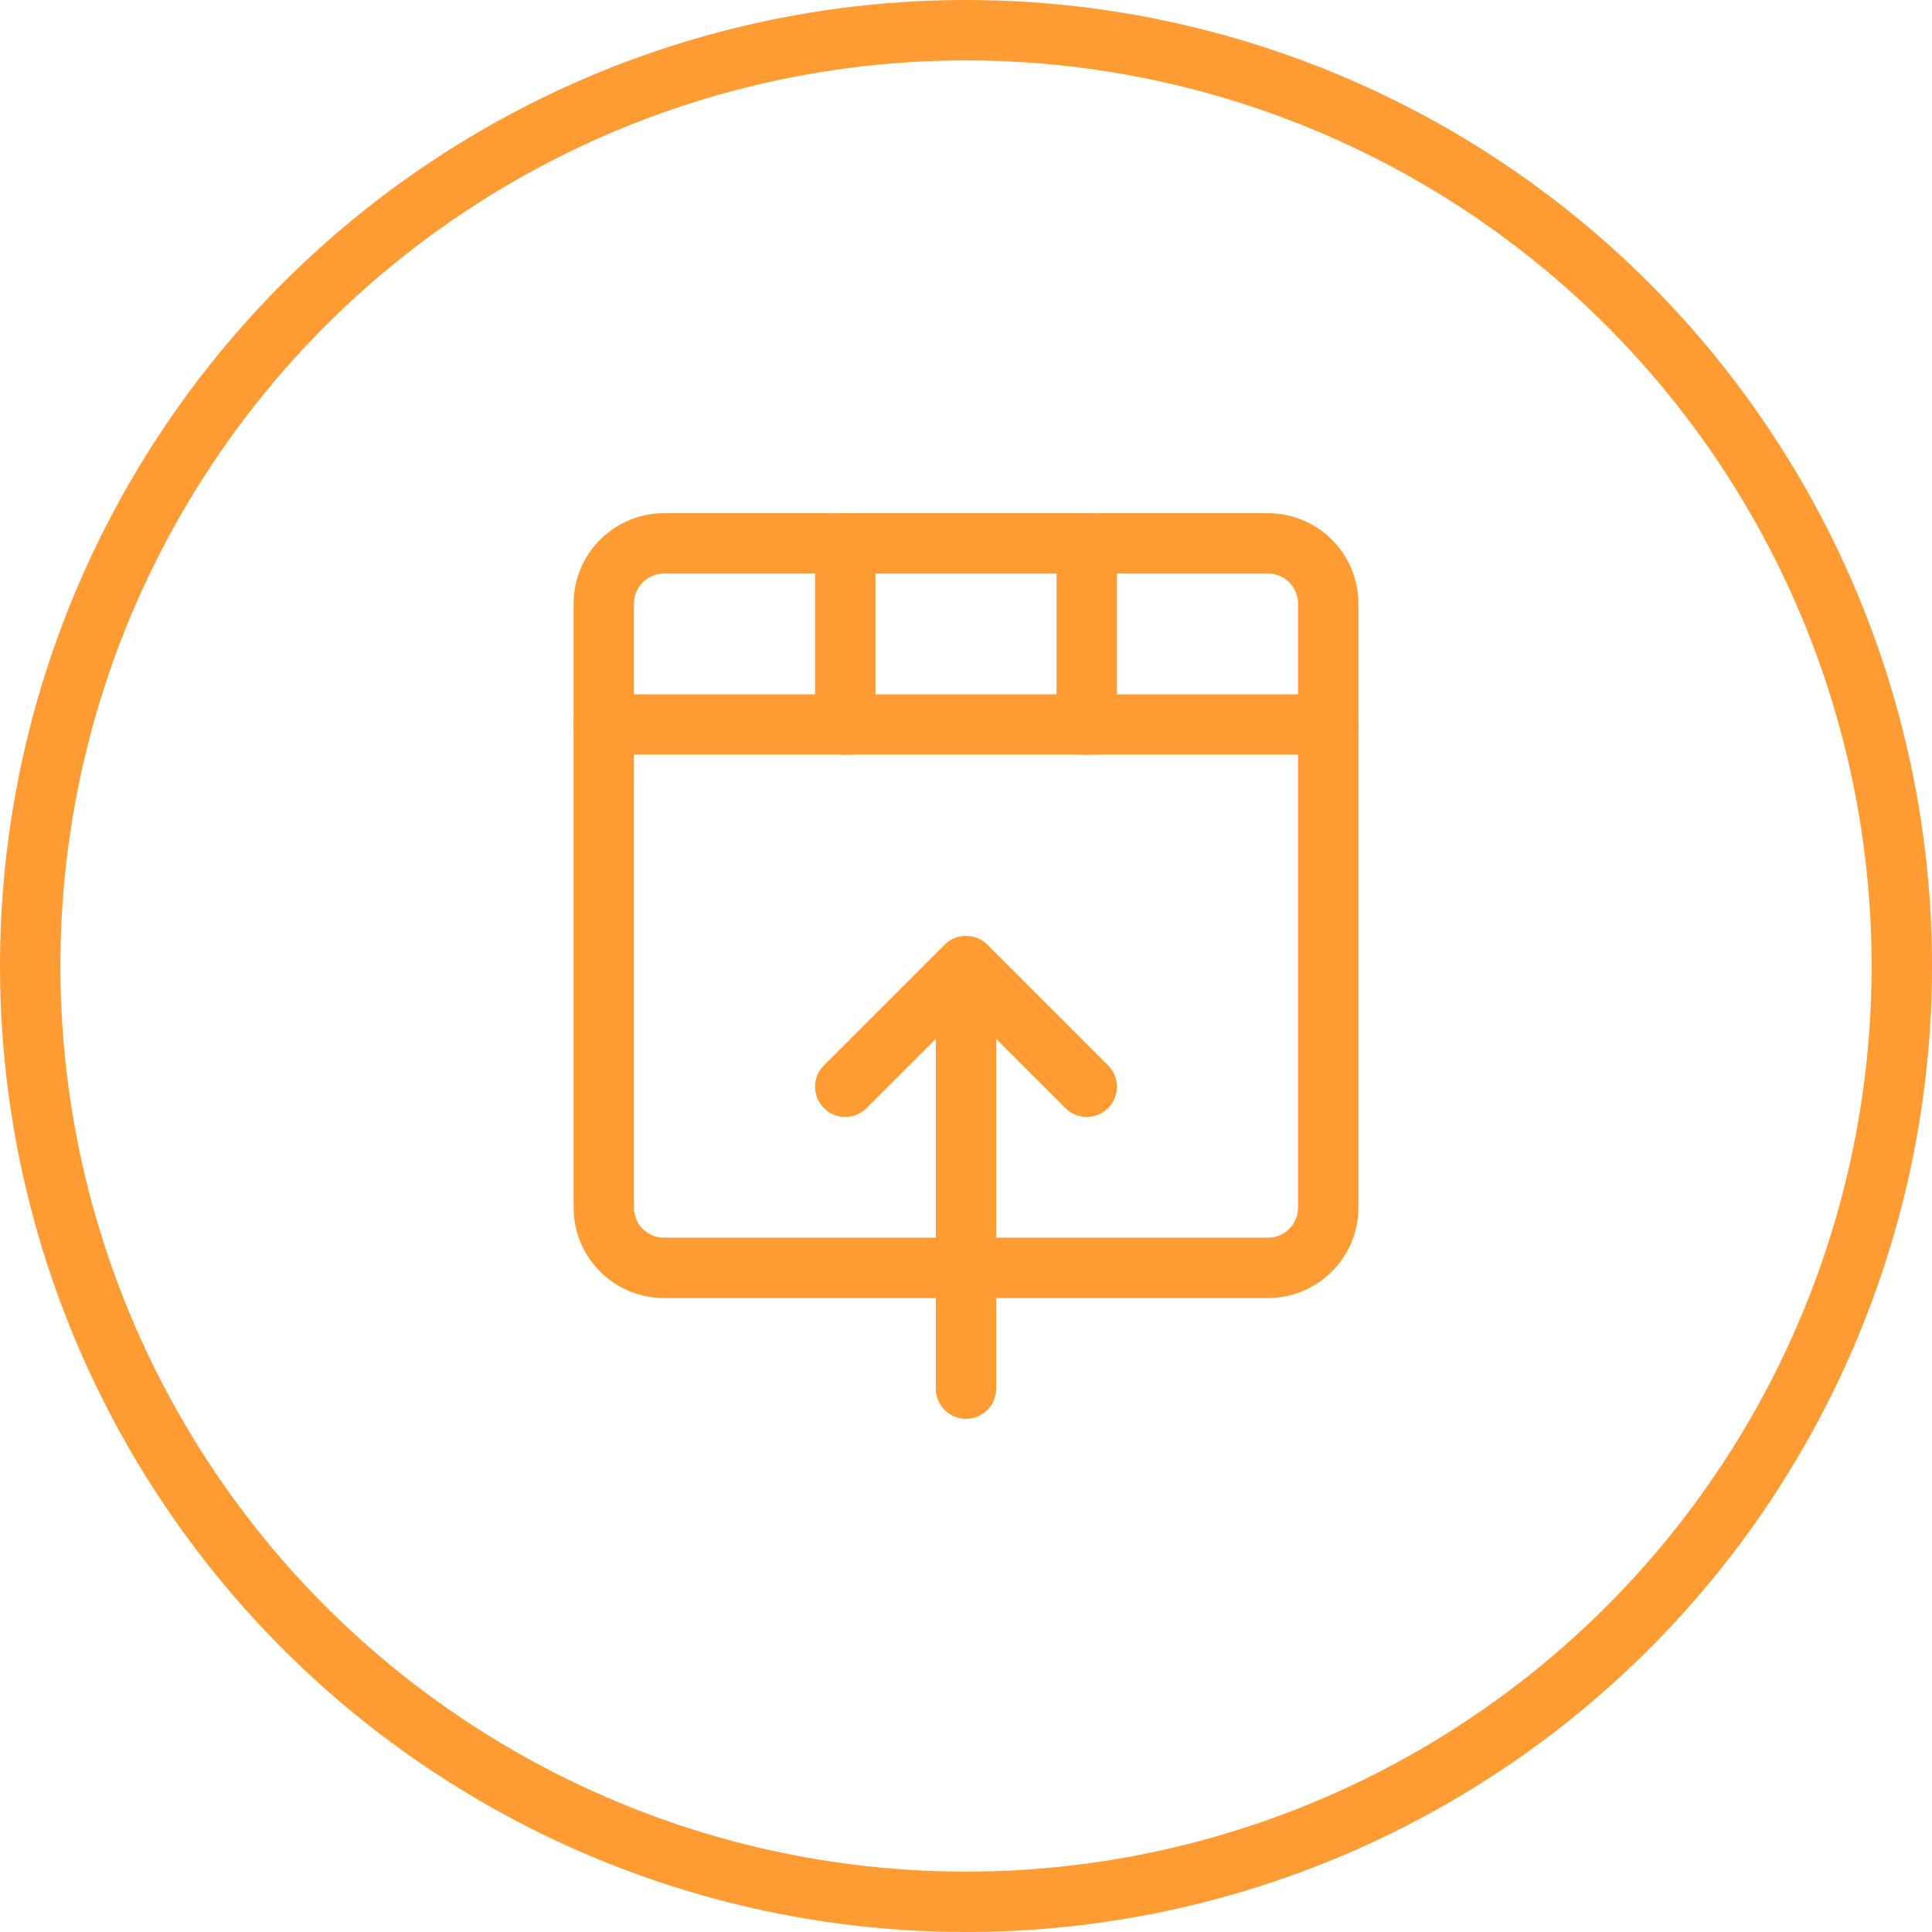
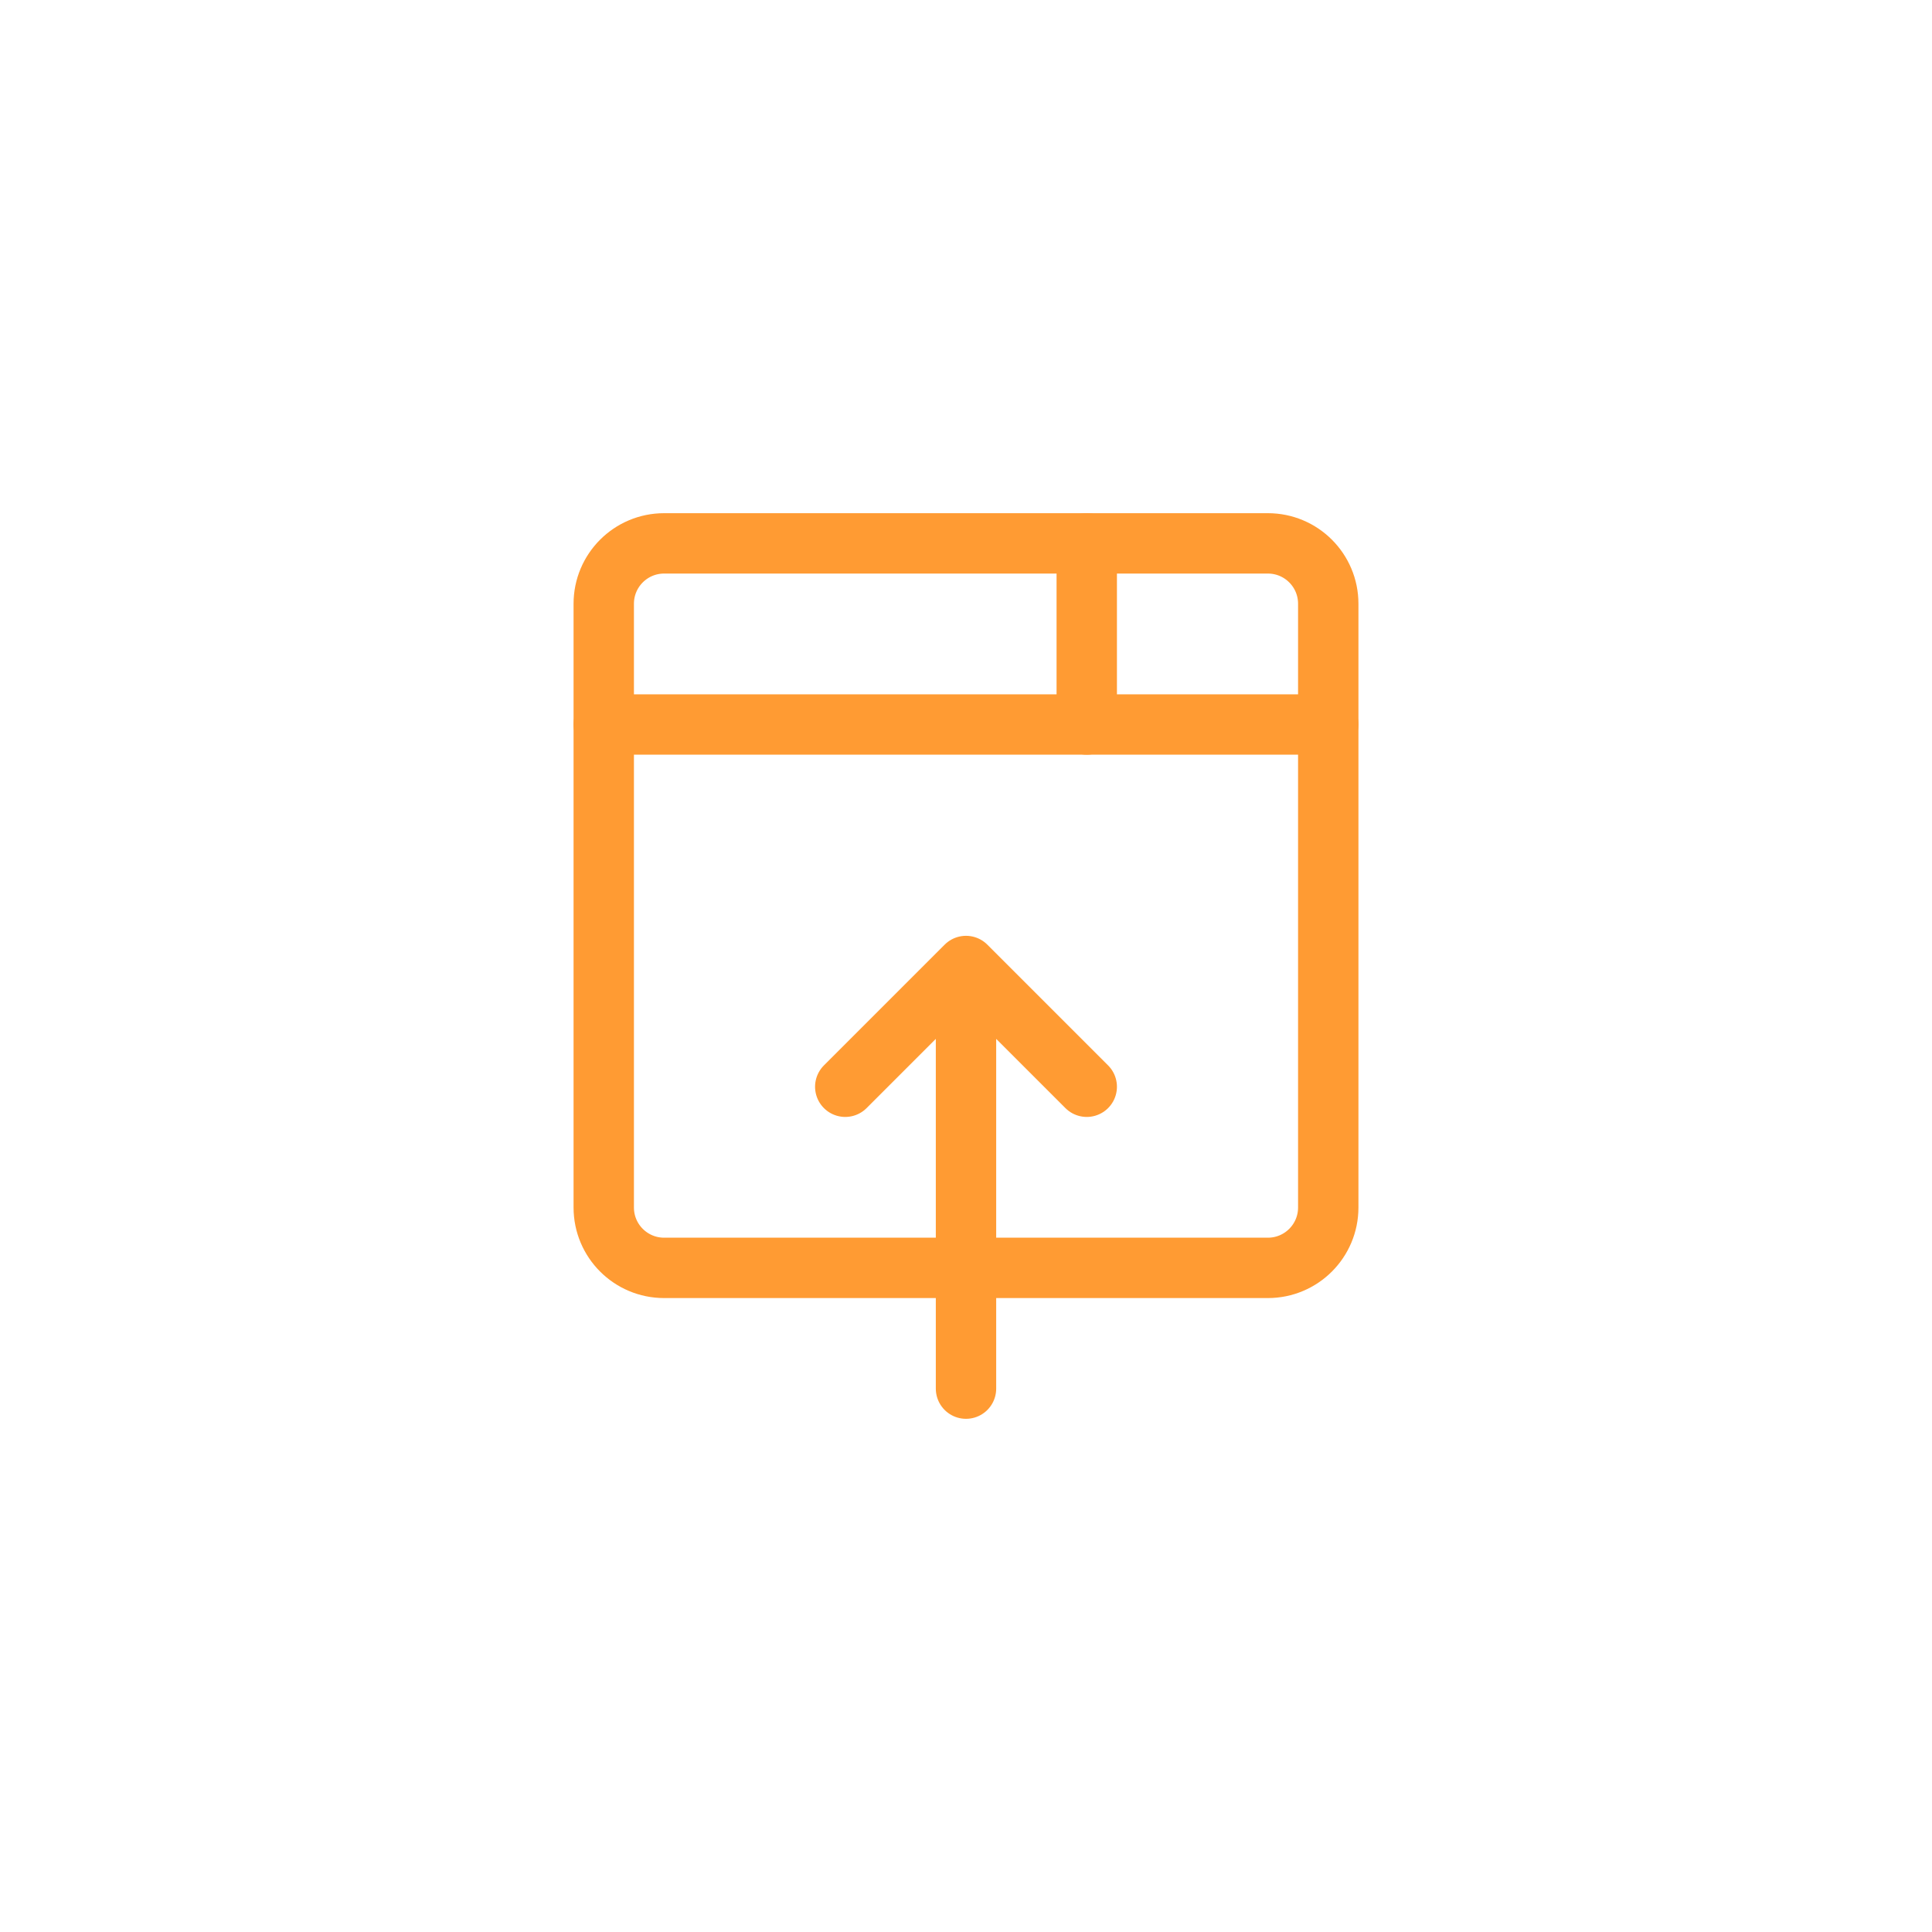
<svg xmlns="http://www.w3.org/2000/svg" width="64" height="64" viewBox="0 0 64 64" fill="none">
-   <circle cx="32" cy="32" r="31" stroke="#FF9B33" stroke-width="2" />
  <path d="M20 24H44V40C44 41.105 43.105 42 42 42H22C20.895 42 20 41.105 20 40V24Z" stroke="#FF9B33" stroke-width="2" stroke-linecap="round" stroke-linejoin="round" />
  <path d="M20 24V20C20 18.895 20.895 18 22 18H42C43.105 18 44 18.895 44 20V24" stroke="#FF9B33" stroke-width="2" stroke-linecap="round" stroke-linejoin="round" />
-   <path d="M28 24V18M36 24V18" stroke="#FF9B33" stroke-width="2" stroke-linecap="round" />
+   <path d="M28 24M36 24V18" stroke="#FF9B33" stroke-width="2" stroke-linecap="round" />
  <path d="M32 46V32M32 32L36 36M32 32L28 36" stroke="#FF9B33" stroke-width="2" stroke-linecap="round" stroke-linejoin="round" />
</svg>